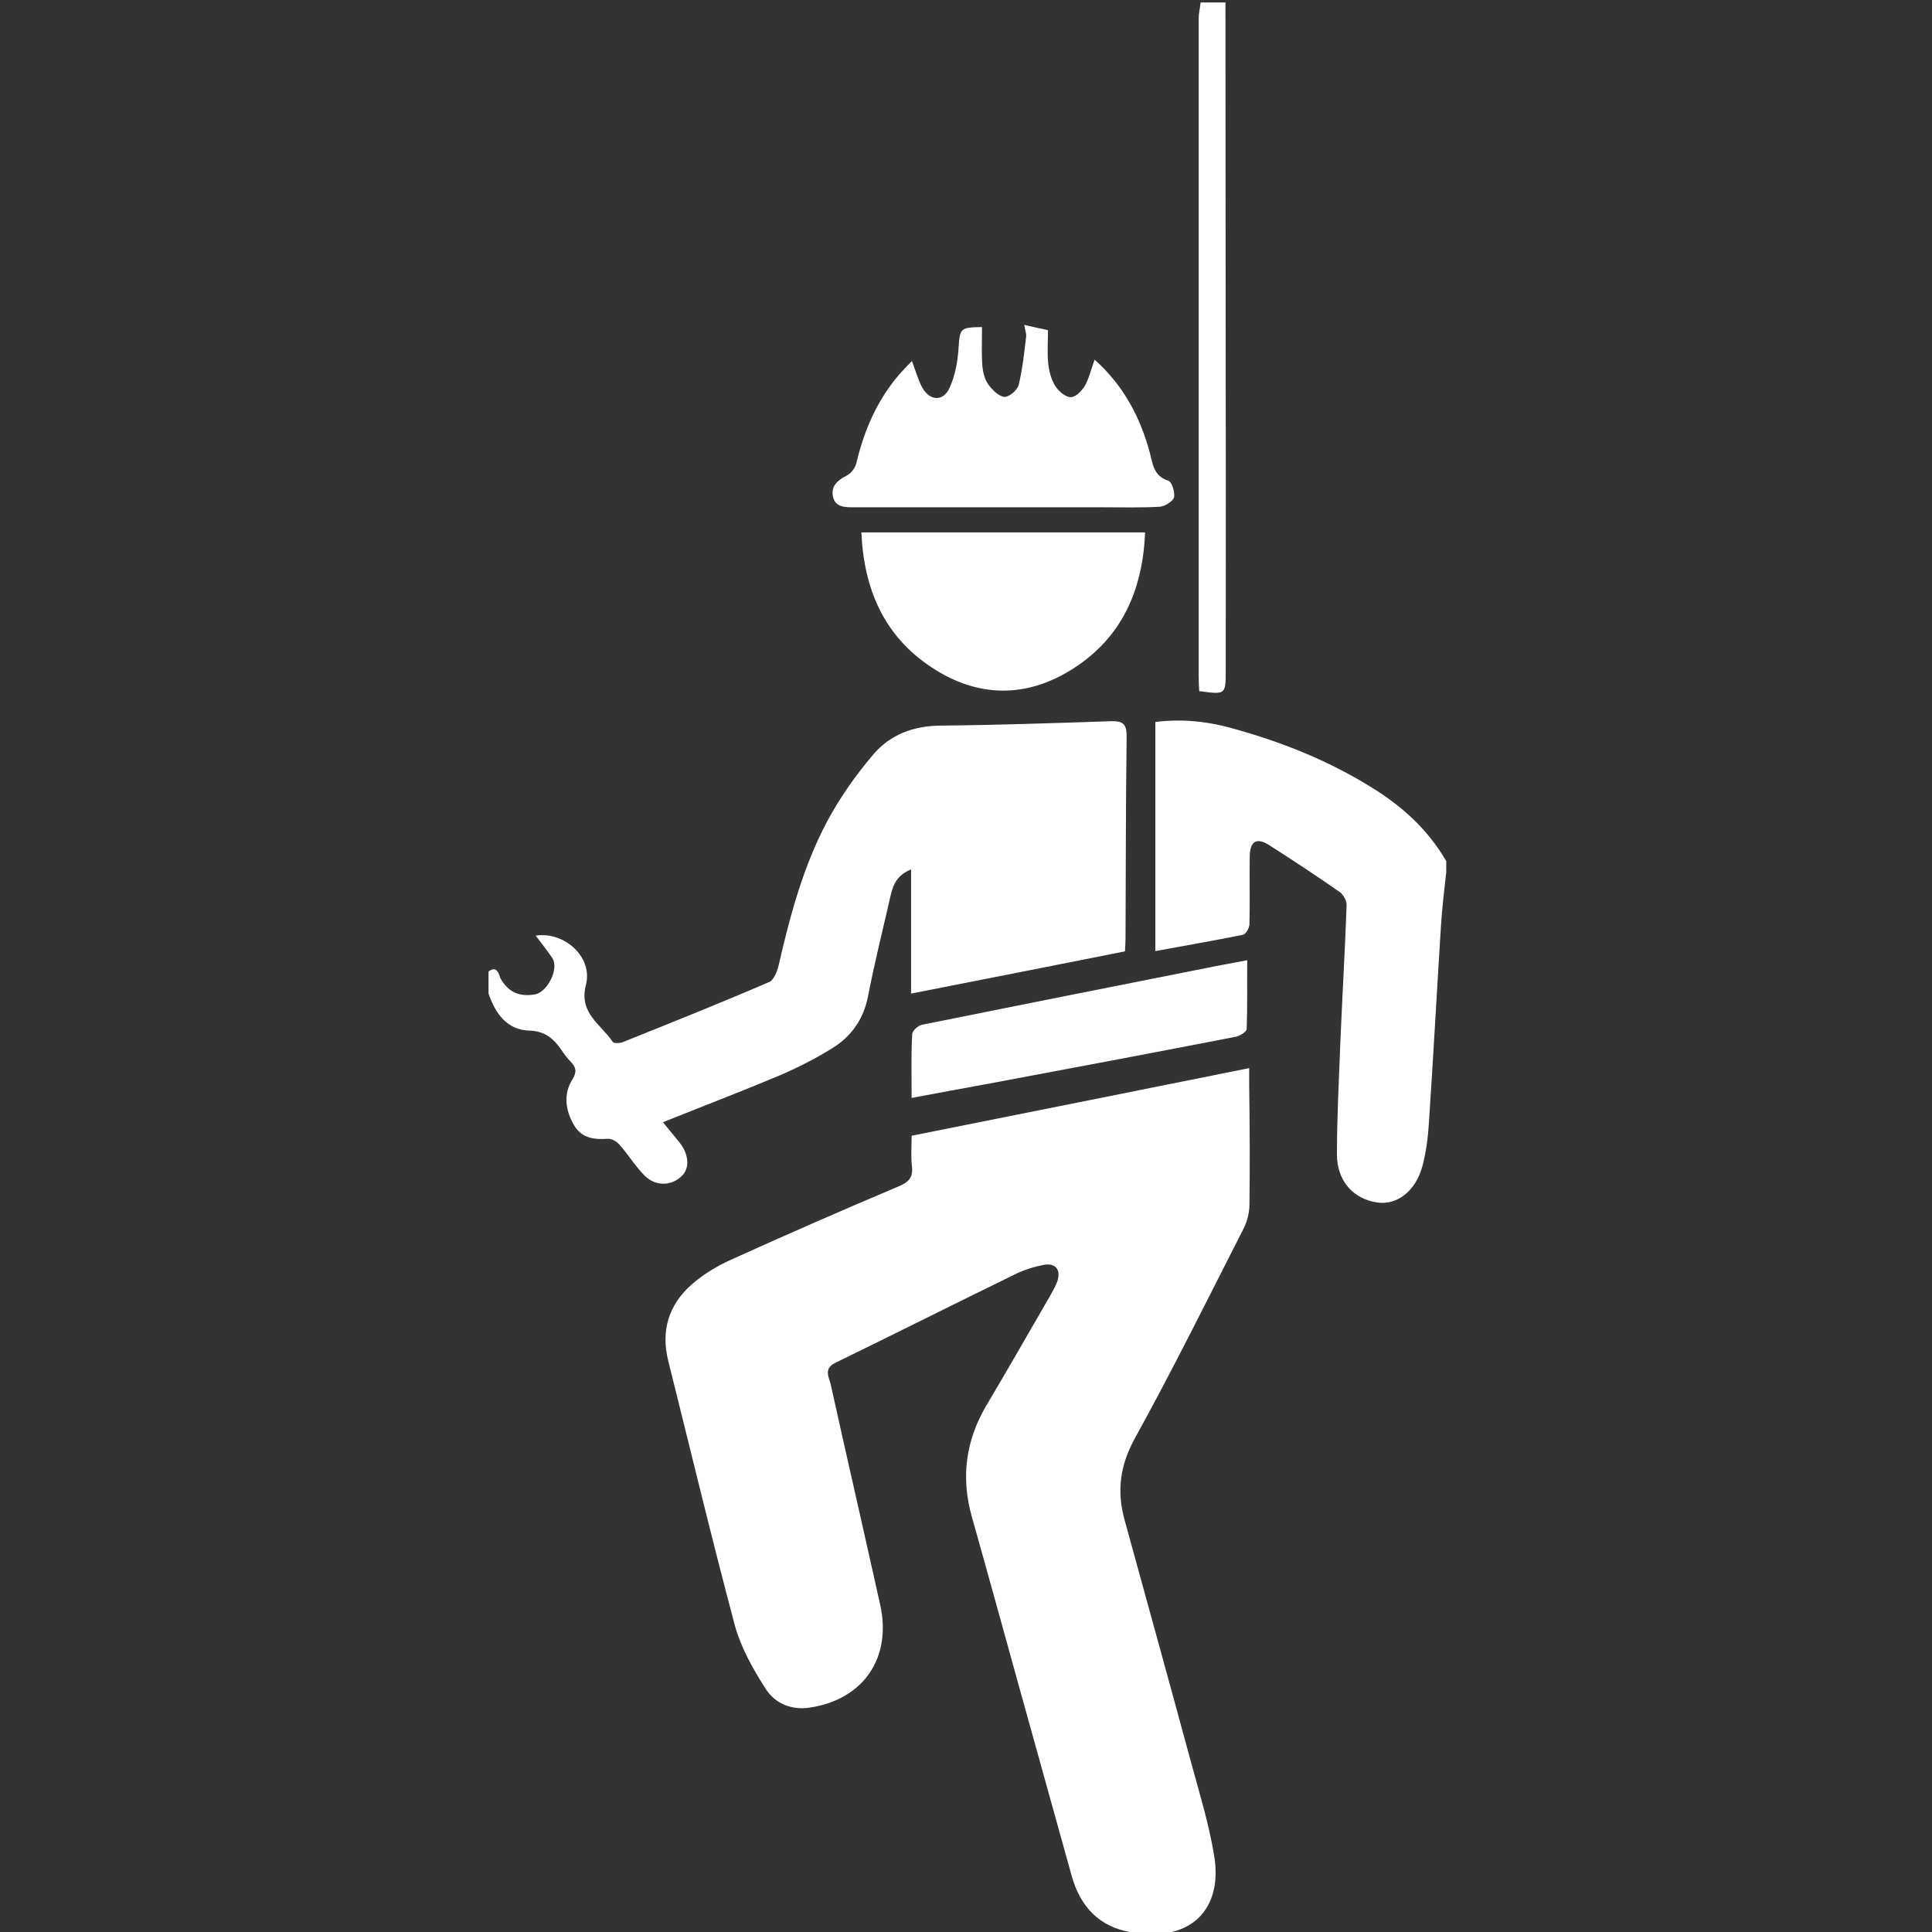
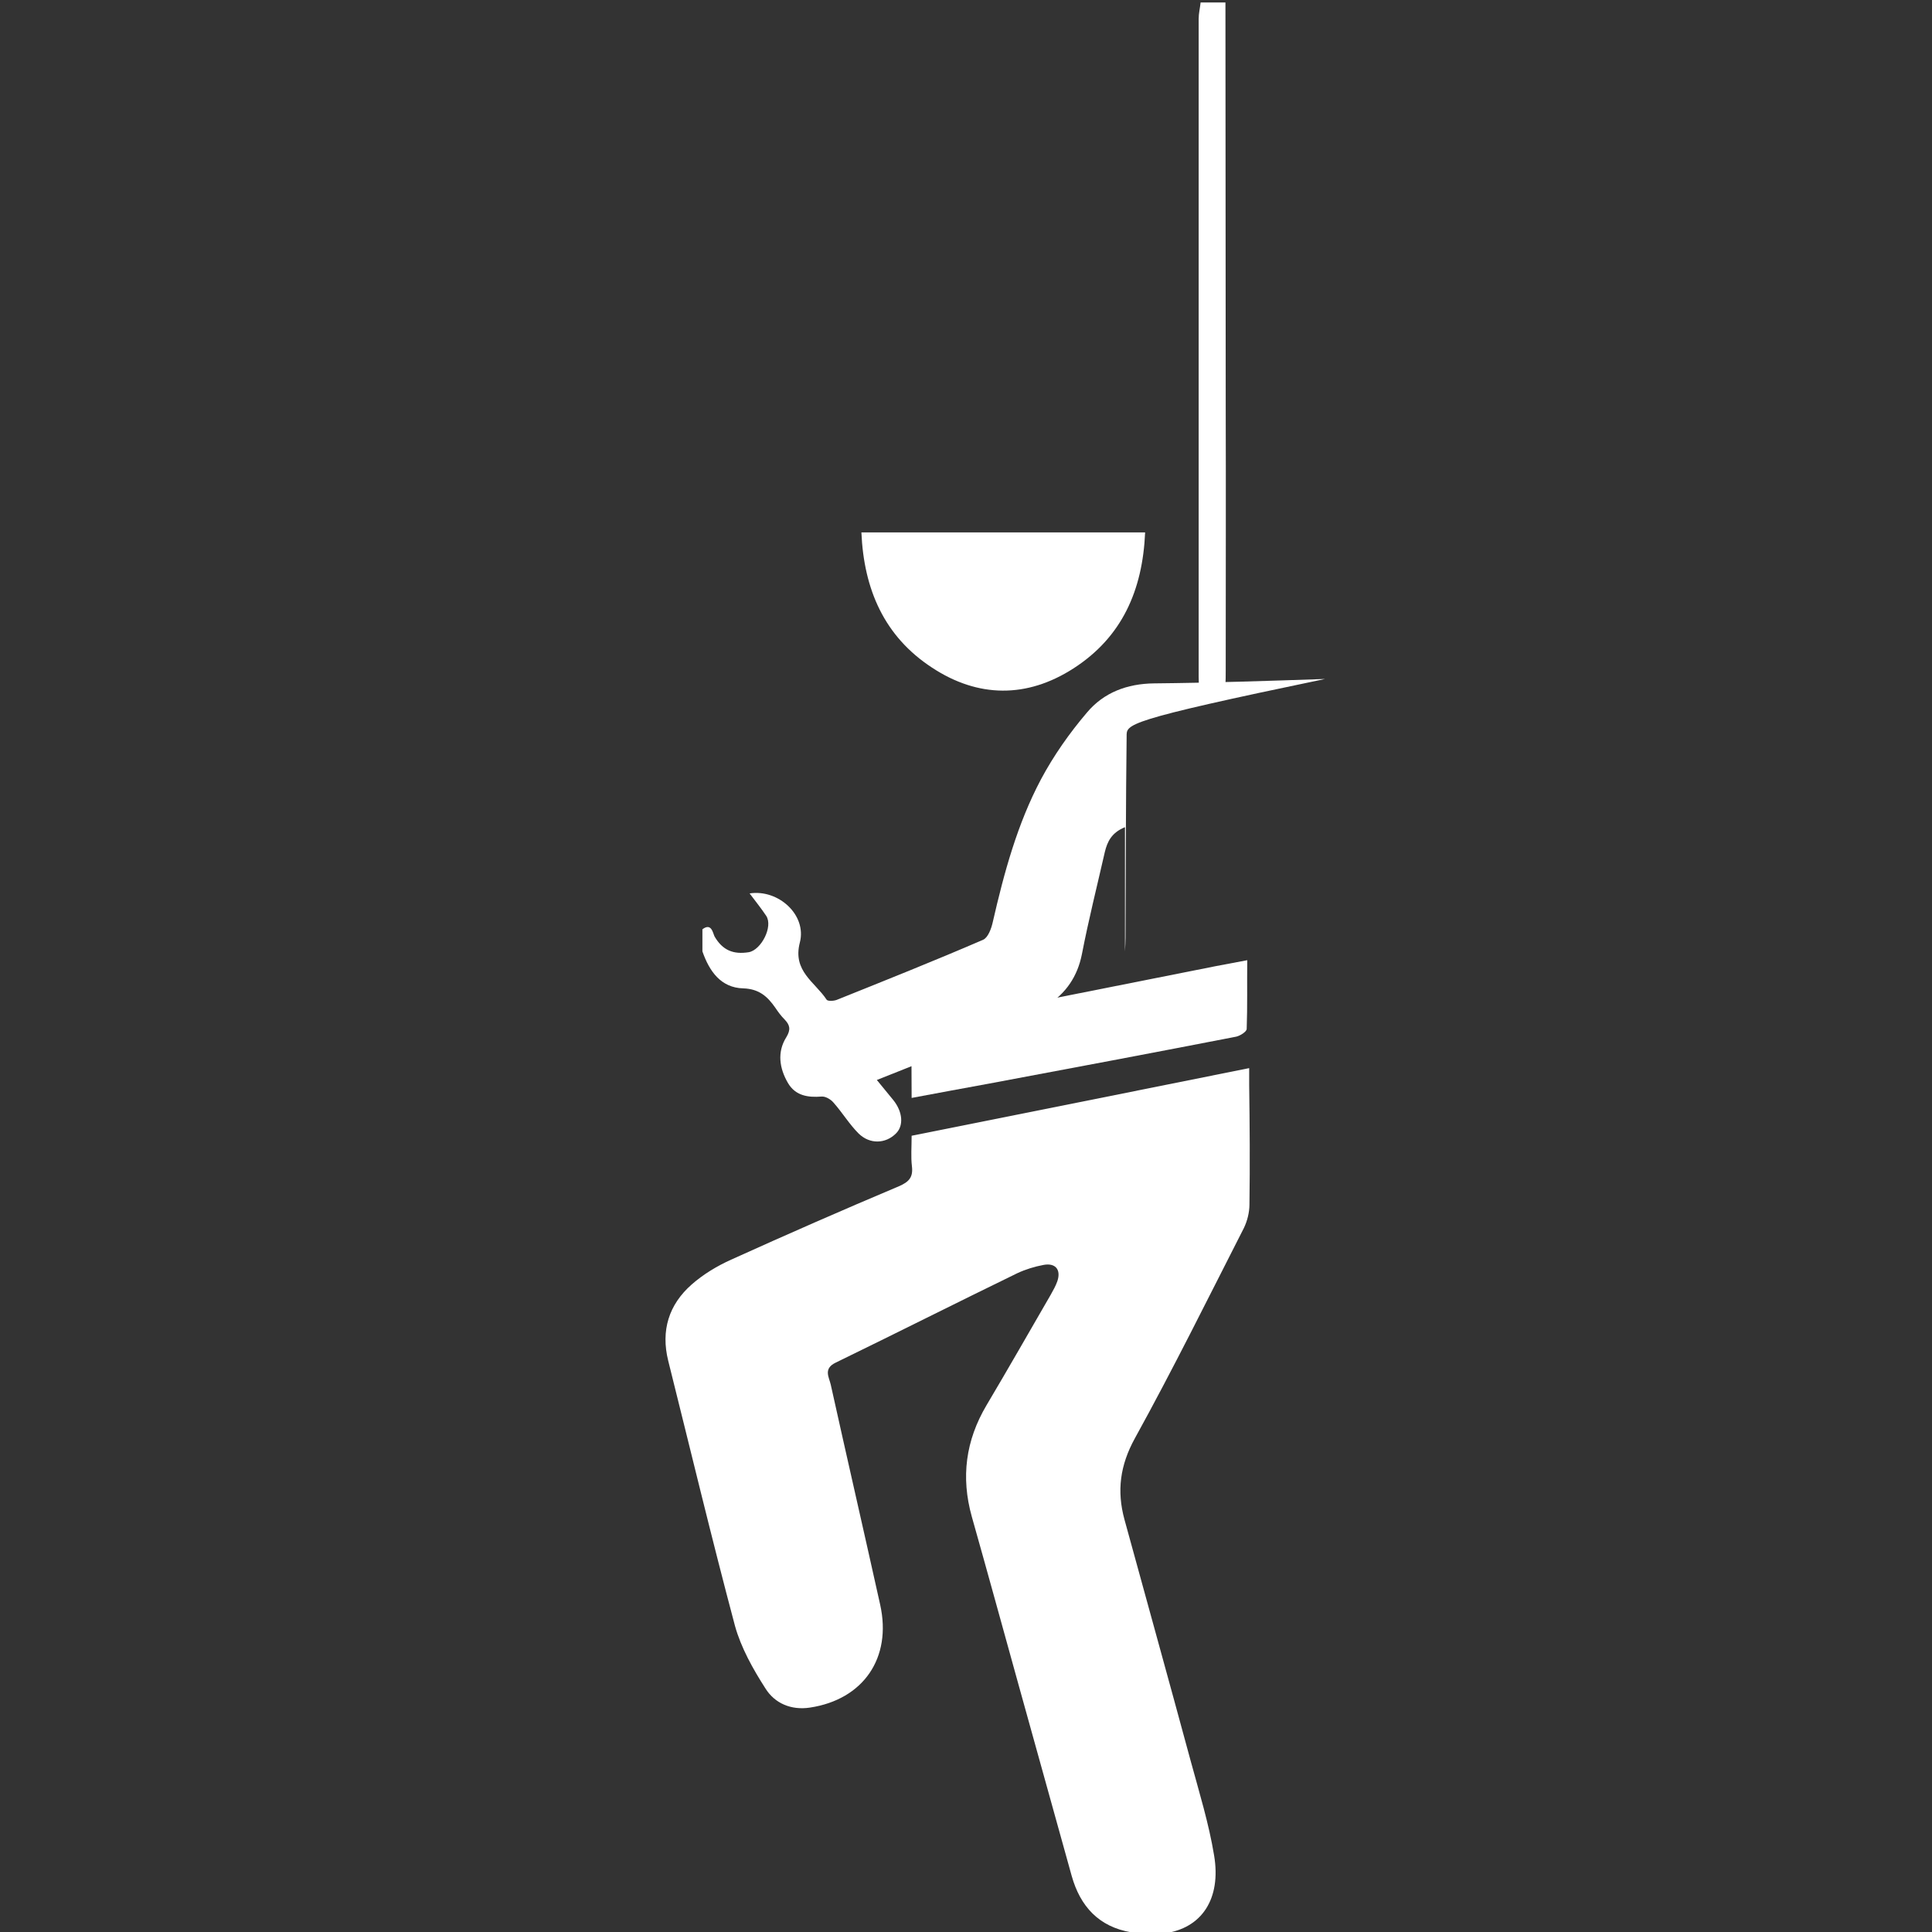
<svg xmlns="http://www.w3.org/2000/svg" version="1.1" id="Calque_1" x="0px" y="0px" viewBox="0 0 700 700" style="enable-background:new 0 0 700 700;" xml:space="preserve">
  <rect x="0" y="0" width="700" height="700" fill="#333333" stroke="none" />
  <style type="text/css">
	.st0{fill:#FFFFFF;}
	.st1{fill:none;}
</style>
  <g>
    <path class="st0" d="M452.7,436.4c0,2.9-0.8,6-2,8.5c-13,25.5-25.7,51.2-39.5,76.2c-5.4,9.8-6.6,19.1-3.8,29.4   c8,29.2,16.1,58.3,24,87.5c3.1,11.4,6.6,22.7,8.5,34.3c2.6,15.6-4.4,26.4-18.1,28.2c-0.3,0-0.5,0.4-0.8,0.6h-9   c-0.7-0.4-1.4-0.9-2.2-1c-11.7-2-18.4-9.4-21.5-20.4c-6.4-22.9-12.7-45.8-19.1-68.7c-5.7-20.5-11.3-41-17.1-61.5   c-4-14.3-2.2-27.6,5.3-40.3c7.9-13.3,15.6-26.8,23.3-40.1c0.9-1.6,1.8-3.2,2.4-4.9c1.4-4.2-0.7-6.7-5-5.9c-3.2,0.6-6.5,1.6-9.5,3   c-22,10.7-43.8,21.7-65.8,32.4c-4.6,2.2-2.4,5.3-1.8,8c5.9,26.6,12,53.1,17.9,79.7c4.3,19.3-6.1,34.4-25.5,37.3   c-6.7,1-12.7-1.5-16.1-7c-4.5-7-8.8-14.7-11-22.6c-8.5-31.9-16.2-64.1-24.2-96.1c-2.7-10.9,0.2-20.3,8.5-27.6   c4.2-3.7,9.2-6.7,14.3-9c20.1-9.1,40.4-18,60.8-26.6c3.7-1.6,5.2-3.3,4.7-7.3c-0.4-3.4-0.1-6.9-0.1-11c40.6-8.1,81-16.2,122.3-24.5   v6C452.8,407.4,452.9,421.9,452.7,436.4z" />
-     <path class="st0" d="M408.2,266.8c-0.3,24.3-0.3,48.6-0.4,73c0,1.5-0.1,3-0.2,4.9c-25.6,5.1-51.1,10.1-77.5,15.3v-45   c-4.9,2-6.4,5.3-7.3,9c-2.8,12.3-5.9,24.6-8.3,37c-1.6,8.1-5.8,14.2-12.5,18.5c-6.2,3.9-12.7,7.2-19.4,10.1   c-13.8,5.8-27.7,11.1-42.4,17c2.3,2.8,4.1,5,5.9,7.2c3.5,4.3,3.9,9.4,1,12.2c-3.7,3.7-9.4,4-13.5,0c-3.4-3.4-5.9-7.6-9.1-11.2   c-1-1.2-2.9-2.3-4.3-2.2c-5,0.4-9.5-0.3-12.2-4.9c-3.1-5.3-4-11.2-0.6-16.6c1.7-2.8,1.3-4.4-0.6-6.4c-1.3-1.3-2.4-2.8-3.4-4.3   c-2.8-4-5.8-6.8-11.6-7c-8.1-0.2-12.3-6.2-14.8-13.4v-8c3.3-2.5,3.8,1.4,4.4,2.6c2.9,5,6.8,6.6,12.4,5.7c4.5-0.8,8.9-9.3,6.3-13.2   c-1.8-2.7-3.9-5.3-6-8.1c10.4-1.6,20.8,7.8,18.2,17.8c-2.7,10.4,5.5,14.3,9.7,20.7c0.4,0.6,2.5,0.5,3.6,0.1   c17.7-7.1,35.5-14.2,53.1-21.8c1.8-0.8,3-4.1,3.5-6.4c4.1-17.9,8.9-35.6,17.5-51.8c4.6-8.6,10.3-16.7,16.6-24.1   c6.1-7.3,14.6-10.5,24.4-10.6c20.7-0.2,41.3-0.9,61.9-1.6C407,261.2,408.2,262.4,408.2,266.8z" />
-     <path class="st0" d="M524,312v4c-0.7,6.4-1.5,12.8-1.9,19.3c-1.5,23.9-2.8,47.9-4.4,71.8c-0.3,5.1-1,10.3-2.3,15.3   c-2.4,9.1-9.2,14.3-16.3,13.3c-8.7-1.2-14.7-7.8-14.7-17.4c0-13.3,0.7-26.6,1.2-39.9c0.7-16.8,1.7-33.6,2.3-50.4   c0.1-1.6-1.2-3.9-2.5-4.8c-8.3-5.8-16.8-11.4-25.4-16.9c-4.7-3-7.1-1.6-7.2,4c-0.1,8.2,0.1,16.3-0.1,24.5c0,1.4-1.3,3.7-2.4,3.9   c-10.4,2.1-20.9,3.9-31.7,5.9v-83c9.3-1.2,18.4-0.3,27.2,2.1c18,4.9,35.3,11.7,51.3,21.7C508,292.1,517.4,300.6,524,312z" />
+     <path class="st0" d="M408.2,266.8c-0.3,24.3-0.3,48.6-0.4,73c0,1.5-0.1,3-0.2,4.9v-45   c-4.9,2-6.4,5.3-7.3,9c-2.8,12.3-5.9,24.6-8.3,37c-1.6,8.1-5.8,14.2-12.5,18.5c-6.2,3.9-12.7,7.2-19.4,10.1   c-13.8,5.8-27.7,11.1-42.4,17c2.3,2.8,4.1,5,5.9,7.2c3.5,4.3,3.9,9.4,1,12.2c-3.7,3.7-9.4,4-13.5,0c-3.4-3.4-5.9-7.6-9.1-11.2   c-1-1.2-2.9-2.3-4.3-2.2c-5,0.4-9.5-0.3-12.2-4.9c-3.1-5.3-4-11.2-0.6-16.6c1.7-2.8,1.3-4.4-0.6-6.4c-1.3-1.3-2.4-2.8-3.4-4.3   c-2.8-4-5.8-6.8-11.6-7c-8.1-0.2-12.3-6.2-14.8-13.4v-8c3.3-2.5,3.8,1.4,4.4,2.6c2.9,5,6.8,6.6,12.4,5.7c4.5-0.8,8.9-9.3,6.3-13.2   c-1.8-2.7-3.9-5.3-6-8.1c10.4-1.6,20.8,7.8,18.2,17.8c-2.7,10.4,5.5,14.3,9.7,20.7c0.4,0.6,2.5,0.5,3.6,0.1   c17.7-7.1,35.5-14.2,53.1-21.8c1.8-0.8,3-4.1,3.5-6.4c4.1-17.9,8.9-35.6,17.5-51.8c4.6-8.6,10.3-16.7,16.6-24.1   c6.1-7.3,14.6-10.5,24.4-10.6c20.7-0.2,41.3-0.9,61.9-1.6C407,261.2,408.2,262.4,408.2,266.8z" />
    <path class="st0" d="M444.1,242.9c0,8.8,0,8.8-9.6,7.5c-0.1-1.6-0.2-3.4-0.2-5.2c0-79.5,0-158.9,0-238.4c0-2,0.5-3.9,0.7-5.9h9   c0,48.6,0.1,97.3,0.1,145.9C444.2,178.9,444.1,210.9,444.1,242.9z" />
-     <path class="st0" d="M425.4,180.1c-0.3,1.5-3.3,3.3-5.1,3.5c-7,0.4-14,0.2-21,0.2c-30,0-60,0-89.9,0c-3.3,0-6.8,0-7.6-3.9   c-0.8-3.8,1.7-5.9,5-7.6c1.6-0.8,3.1-2.8,3.5-4.6c2.8-11.8,7.5-22.7,15.5-32c1.4-1.6,2.9-3.1,4.6-4.9c1.4,3.6,2.2,6.8,3.8,9.7   c2.8,4.9,7.7,5,9.9-0.1c2-4.4,2.9-9.5,3.2-14.3c0.5-7.1,0.5-7.5,8.5-7.6c0,4.9-0.2,9.3,0.1,13.8c0.2,2.4,0.8,5.1,2.2,7   c1.4,2,3.8,4.3,5.8,4.5c1.7,0.1,4.8-2.5,5.2-4.4c1.4-5.7,2-11.6,2.7-17.5c0.1-1.1-0.4-2.3-0.7-4.2c3,0.7,5.6,1.3,8.6,1.9   c0,4.3-0.3,8.3,0.1,12.2c0.3,2.7,1.1,5.7,2.5,8c1.2,1.9,3.6,4,5.6,4.1c1.7,0.1,4-2.2,5.1-4c1.6-2.8,2.3-6,3.6-9.6   c10.5,9.4,16.5,20.8,20,33.7c1.1,4.1,1.3,8.3,6.5,10.1C424.5,174.2,425.7,178.1,425.4,180.1z" />
    <path class="st0" d="M414.9,192.9c-0.9,21-8.4,38-26,49.3c-16.8,10.8-34.5,10.7-51.2-0.3c-17.3-11.3-24.7-28.3-25.6-49H414.9z" />
    <path class="st0" d="M451.7,372.8c0,1-2.4,2.5-3.8,2.8c-29.8,5.8-59.6,11.4-89.5,17c-9.1,1.7-18.2,3.3-28.1,5.2   c0-8.2-0.2-15.7,0.2-23.1c0-1.2,2.1-3.1,3.5-3.4c31.7-6.4,63.4-12.7,95.2-19c7.3-1.5,14.6-2.9,22.7-4.4   C451.8,356.6,452,364.7,451.7,372.8z" />
  </g>
-   <rect class="st1" width="700" height="698.5" />
</svg>